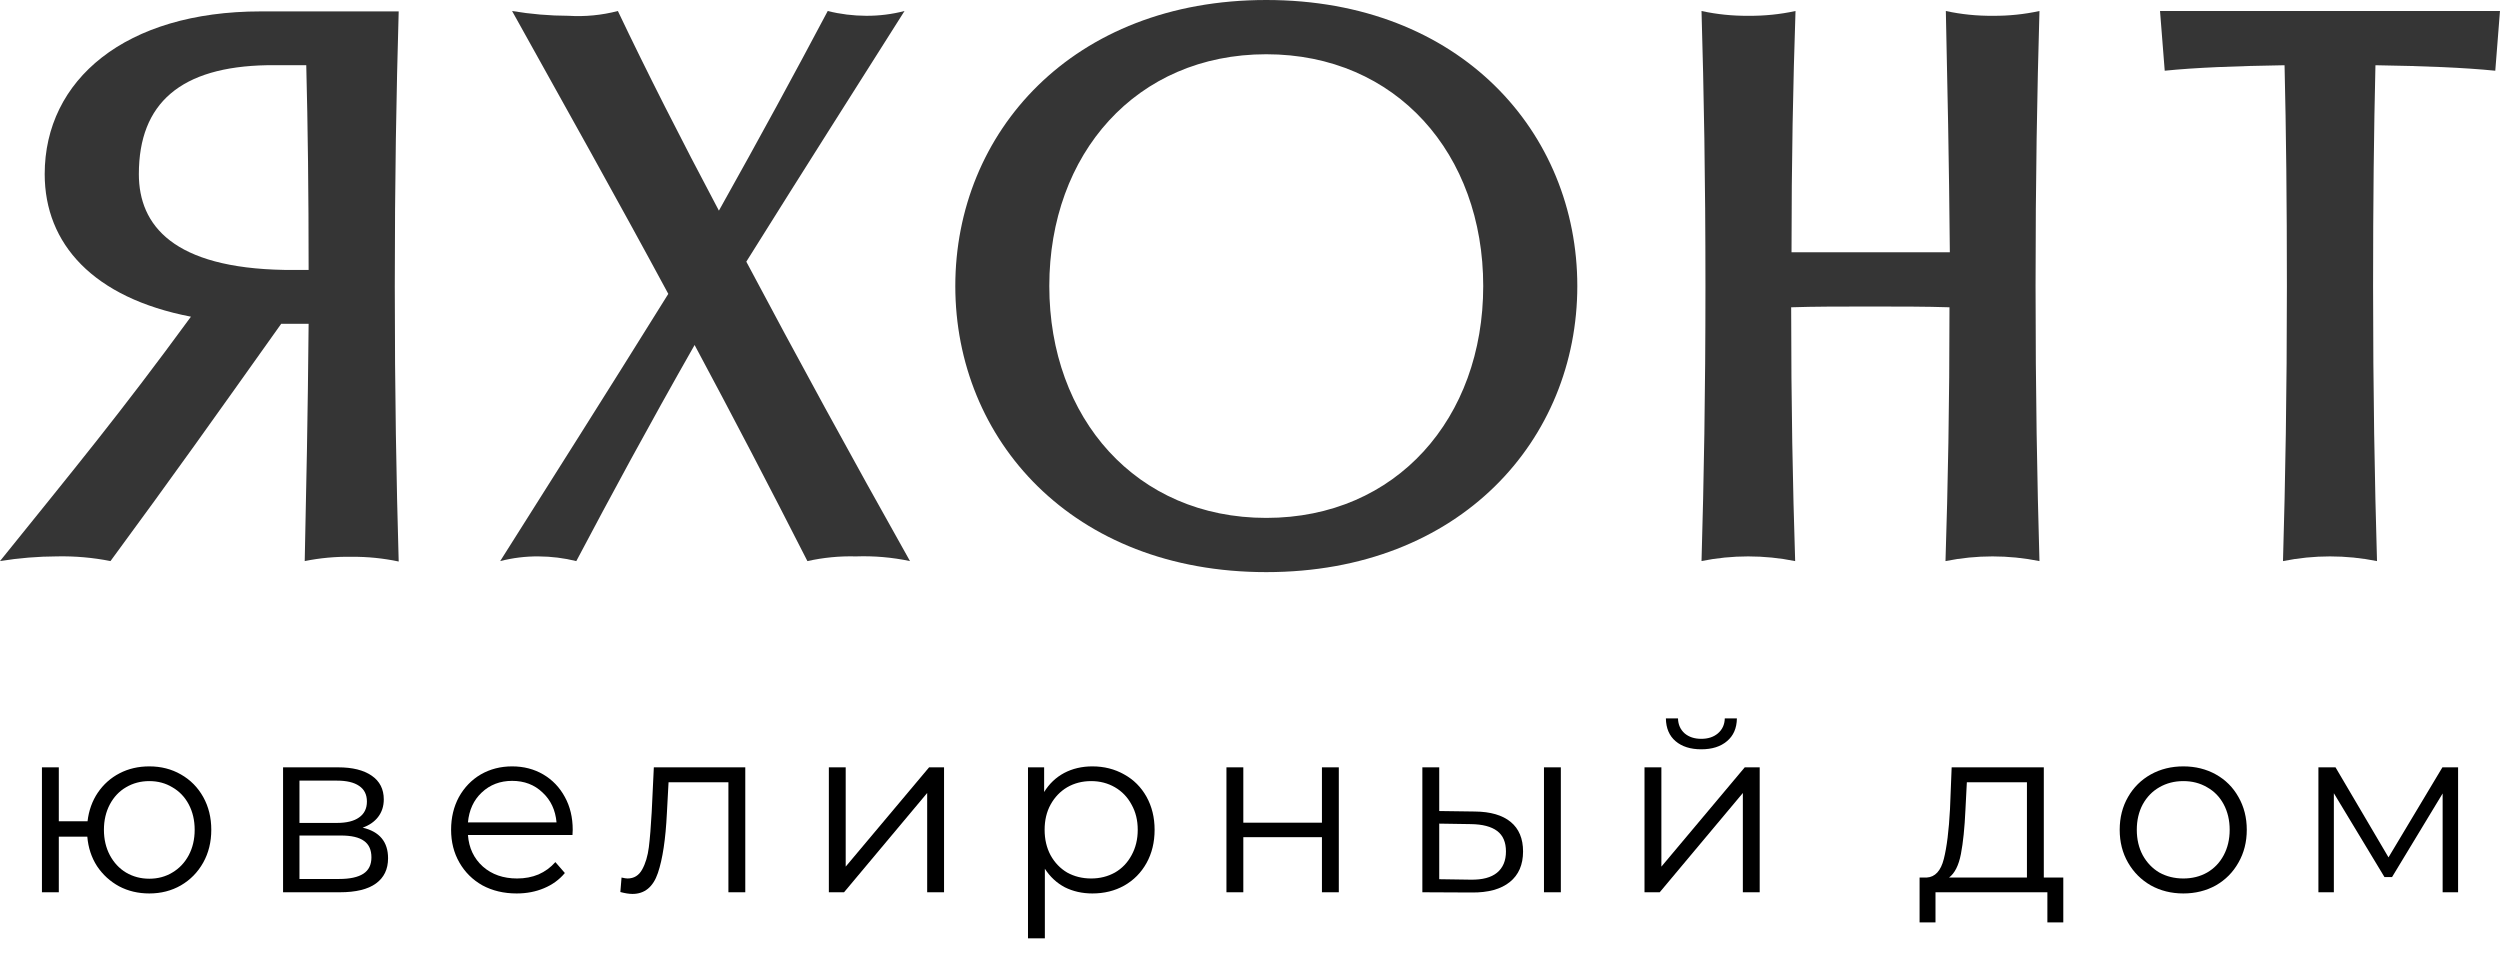
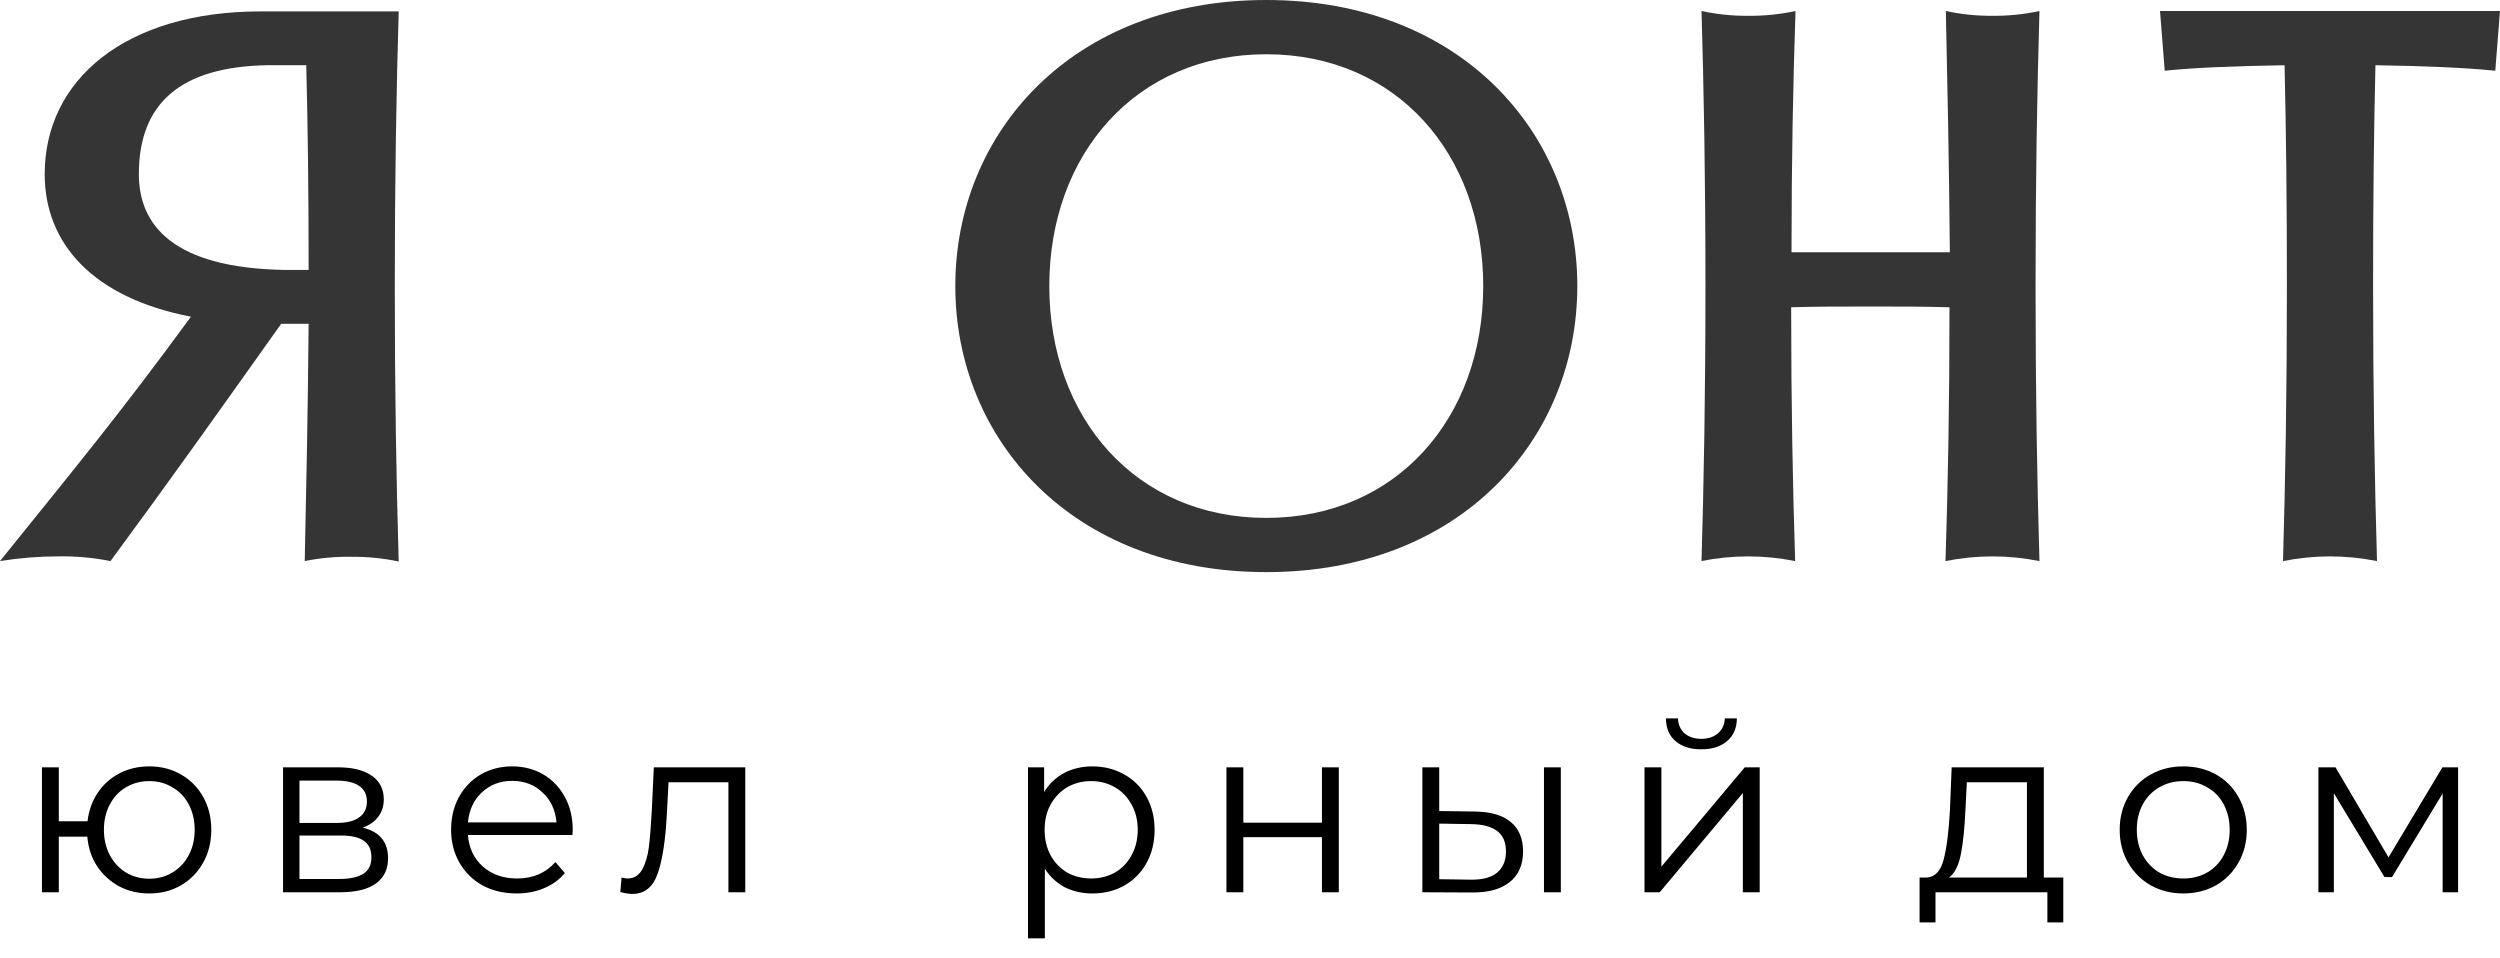
<svg xmlns="http://www.w3.org/2000/svg" width="107" height="41" viewBox="0 0 107 41" fill="none">
-   <path d="M13.042 24.014C13.108 20.955 13.175 17.757 13.209 13.859H12.035C9.119 17.959 7.477 20.28 4.729 24.014C3.978 23.865 3.213 23.798 2.448 23.813C1.628 23.816 0.809 23.883 0 24.014C3.25 19.978 5.096 17.757 8.172 13.554C3.989 12.749 1.913 10.434 1.913 7.453C1.913 3.417 5.364 0.488 11.162 0.488H17.064C16.964 3.988 16.897 7.621 16.897 12.261C16.897 16.9 16.964 20.537 17.064 24.033C16.403 23.893 15.728 23.825 15.051 23.831C14.377 23.819 13.703 23.88 13.042 24.014ZM13.108 2.791H11.433C7.745 2.858 5.943 4.405 5.943 7.453C5.943 9.652 7.429 11.47 12.169 11.552H13.209C13.209 8.24 13.175 5.415 13.108 2.791Z" fill="#353535" />
-   <path d="M23.05 23.814C22.496 23.809 21.945 23.877 21.408 24.015C23.889 20.08 25.565 17.456 28.603 12.578C26.427 8.542 24.179 4.54 21.917 0.471C22.715 0.605 23.523 0.674 24.331 0.676C25.042 0.72 25.756 0.651 26.445 0.471C27.686 3.079 29.127 5.919 30.769 9.016C32.578 5.785 34.019 3.128 35.427 0.471C35.965 0.606 36.517 0.674 37.072 0.676C37.626 0.679 38.178 0.61 38.714 0.471C36.333 4.238 34.691 6.806 31.942 11.2C34.086 15.239 36.433 19.543 38.948 24.015C38.188 23.854 37.411 23.787 36.634 23.814C35.936 23.795 35.239 23.863 34.557 24.015C32.983 20.922 31.37 17.829 29.729 14.766C27.719 18.299 26.178 21.157 24.666 24.015C24.137 23.884 23.595 23.816 23.05 23.814Z" fill="#353535" />
+   <path d="M13.042 24.014C13.108 20.955 13.175 17.757 13.209 13.859H12.035C9.119 17.959 7.477 20.28 4.729 24.014C3.978 23.865 3.213 23.798 2.448 23.813C1.628 23.816 0.809 23.883 0 24.014C3.25 19.978 5.096 17.757 8.172 13.554C3.989 12.749 1.913 10.434 1.913 7.453C1.913 3.417 5.364 0.488 11.162 0.488H17.064C16.964 3.988 16.897 7.621 16.897 12.261C16.897 16.9 16.964 20.537 17.064 24.033C16.403 23.893 15.728 23.825 15.051 23.831C14.377 23.819 13.703 23.88 13.042 24.014ZM13.108 2.791H11.433C7.745 2.858 5.943 4.405 5.943 7.453C5.943 9.652 7.429 11.47 12.169 11.552H13.209C13.209 8.24 13.175 5.415 13.108 2.791" fill="#353535" />
  <path d="M54.196 0C62.513 0 67.509 5.683 67.509 12.242C67.509 18.801 62.513 24.487 54.196 24.487C45.879 24.487 40.887 18.801 40.887 12.242C40.887 5.683 45.883 0 54.196 0ZM44.91 12.242C44.91 17.895 48.624 22.166 54.196 22.166C59.767 22.166 63.482 17.895 63.482 12.242C63.482 6.589 59.767 2.322 54.196 2.322C48.624 2.322 44.91 6.592 44.91 12.242Z" fill="#353535" />
  <path d="M72.825 24.015C72.926 20.52 72.993 16.886 72.993 12.243C72.993 7.6 72.926 3.97 72.825 0.471C73.486 0.614 74.159 0.683 74.835 0.676C75.511 0.683 76.187 0.614 76.848 0.471C76.744 3.601 76.677 6.828 76.677 10.797H83.453C83.419 6.828 83.349 3.601 83.282 0.471C83.943 0.614 84.618 0.683 85.295 0.676C85.965 0.682 86.635 0.613 87.289 0.471C87.189 3.97 87.122 7.603 87.122 12.243C87.122 16.883 87.189 20.52 87.289 24.015C85.962 23.747 84.594 23.747 83.267 24.015C83.371 20.754 83.438 17.356 83.438 13.152C82.431 13.119 81.291 13.119 80.05 13.119C78.809 13.119 77.636 13.119 76.662 13.152C76.662 17.356 76.729 20.754 76.833 24.015C75.506 23.747 74.138 23.747 72.811 24.015H72.825Z" fill="#353535" />
  <path d="M97.712 24.015C97.813 20.52 97.879 16.886 97.879 12.243C97.879 8.613 97.846 5.617 97.779 2.792C95.669 2.826 93.957 2.893 92.65 3.027L92.449 0.471H106.999L106.798 3.027C105.457 2.893 103.782 2.826 101.669 2.792C101.602 5.617 101.568 8.613 101.568 12.243C101.568 16.886 101.635 20.52 101.736 24.015C100.407 23.747 99.04 23.747 97.712 24.015Z" fill="#353535" />
  <path d="M105.206 32.842V38.189H104.545V33.96L102.38 37.538H102.055L99.889 33.95V38.189H99.228V32.842H99.96L102.228 36.695L104.535 32.842H105.206Z" fill="black" />
  <path d="M93.447 38.24C92.932 38.24 92.468 38.124 92.054 37.894C91.641 37.657 91.316 37.331 91.079 36.918C90.841 36.505 90.723 36.037 90.723 35.515C90.723 34.993 90.841 34.526 91.079 34.112C91.316 33.699 91.641 33.377 92.054 33.146C92.468 32.916 92.932 32.801 93.447 32.801C93.962 32.801 94.427 32.916 94.84 33.146C95.253 33.377 95.575 33.699 95.806 34.112C96.043 34.526 96.162 34.993 96.162 35.515C96.162 36.037 96.043 36.505 95.806 36.918C95.575 37.331 95.253 37.657 94.84 37.894C94.427 38.124 93.962 38.24 93.447 38.24ZM93.447 37.599C93.827 37.599 94.166 37.514 94.464 37.345C94.769 37.169 95.006 36.921 95.175 36.603C95.345 36.284 95.43 35.922 95.43 35.515C95.43 35.108 95.345 34.746 95.175 34.427C95.006 34.109 94.769 33.865 94.464 33.695C94.166 33.519 93.827 33.431 93.447 33.431C93.068 33.431 92.725 33.519 92.42 33.695C92.122 33.865 91.885 34.109 91.709 34.427C91.539 34.746 91.455 35.108 91.455 35.515C91.455 35.922 91.539 36.284 91.709 36.603C91.885 36.921 92.122 37.169 92.42 37.345C92.725 37.514 93.068 37.599 93.447 37.599Z" fill="black" />
  <path d="M88.309 37.559V39.48H87.628V38.189H82.839V39.48H82.158V37.559H82.463C82.822 37.538 83.066 37.274 83.195 36.766C83.324 36.258 83.412 35.546 83.46 34.631L83.531 32.842H87.475V37.559H88.309ZM84.12 34.672C84.086 35.431 84.022 36.058 83.927 36.552C83.832 37.04 83.663 37.376 83.419 37.559H86.753V33.482H84.181L84.12 34.672Z" fill="black" />
  <path d="M70.385 32.842H71.107V37.092L74.675 32.842H75.315V38.19H74.594V33.94L71.035 38.19H70.385V32.842ZM72.814 32.07C72.354 32.07 71.988 31.954 71.716 31.724C71.445 31.494 71.306 31.168 71.3 30.748H71.818C71.825 31.012 71.92 31.226 72.103 31.389C72.286 31.544 72.523 31.622 72.814 31.622C73.106 31.622 73.343 31.544 73.526 31.389C73.716 31.226 73.814 31.012 73.821 30.748H74.339C74.333 31.168 74.19 31.494 73.912 31.724C73.641 31.954 73.275 32.07 72.814 32.07Z" fill="black" />
  <path d="M63.124 34.733C63.795 34.739 64.306 34.889 64.659 35.18C65.011 35.471 65.187 35.892 65.187 36.441C65.187 37.01 64.998 37.447 64.618 37.752C64.239 38.057 63.696 38.206 62.992 38.199L60.877 38.189V32.842H61.599V34.712L63.124 34.733ZM66.082 32.842H66.804V38.189H66.082V32.842ZM62.951 37.65C63.446 37.657 63.818 37.559 64.069 37.355C64.327 37.145 64.455 36.84 64.455 36.441C64.455 36.047 64.33 35.756 64.079 35.566C63.828 35.377 63.452 35.278 62.951 35.272L61.599 35.251V37.63L62.951 37.65Z" fill="black" />
  <path d="M52.492 32.842H53.214V35.211H56.579V32.842H57.301V38.189H56.579V35.831H53.214V38.189H52.492V32.842Z" fill="black" />
  <path d="M46.753 32.801C47.255 32.801 47.709 32.916 48.115 33.146C48.522 33.37 48.84 33.689 49.071 34.102C49.301 34.516 49.417 34.986 49.417 35.515C49.417 36.05 49.301 36.525 49.071 36.938C48.84 37.352 48.522 37.674 48.115 37.904C47.715 38.128 47.261 38.24 46.753 38.24C46.319 38.24 45.926 38.151 45.574 37.975C45.228 37.792 44.944 37.528 44.72 37.182V40.161H43.998V32.841H44.689V33.899C44.906 33.546 45.191 33.275 45.543 33.085C45.903 32.896 46.306 32.801 46.753 32.801ZM46.702 37.599C47.075 37.599 47.414 37.514 47.719 37.345C48.024 37.169 48.261 36.921 48.431 36.603C48.607 36.284 48.695 35.922 48.695 35.515C48.695 35.108 48.607 34.749 48.431 34.438C48.261 34.119 48.024 33.872 47.719 33.695C47.414 33.519 47.075 33.431 46.702 33.431C46.323 33.431 45.98 33.519 45.675 33.695C45.377 33.872 45.14 34.119 44.964 34.438C44.794 34.749 44.71 35.108 44.71 35.515C44.71 35.922 44.794 36.284 44.964 36.603C45.14 36.921 45.377 37.169 45.675 37.345C45.98 37.514 46.323 37.599 46.702 37.599Z" fill="black" />
-   <path d="M35.475 32.842H36.196V37.091L39.765 32.842H40.405V38.189H39.683V33.94L36.125 38.189H35.475V32.842Z" fill="black" />
  <path d="M31.898 32.842V38.189H31.176V33.482H28.614L28.543 34.804C28.489 35.915 28.36 36.769 28.157 37.366C27.954 37.962 27.591 38.26 27.069 38.26C26.927 38.26 26.754 38.233 26.551 38.179L26.602 37.559C26.724 37.586 26.808 37.599 26.856 37.599C27.134 37.599 27.344 37.471 27.486 37.213C27.628 36.956 27.723 36.637 27.771 36.258C27.818 35.878 27.859 35.377 27.893 34.753L27.984 32.842H31.898Z" fill="black" />
  <path d="M24.502 35.739H20.028C20.069 36.294 20.283 36.745 20.669 37.091C21.055 37.43 21.543 37.599 22.133 37.599C22.465 37.599 22.77 37.542 23.048 37.426C23.326 37.304 23.566 37.128 23.77 36.898L24.176 37.365C23.939 37.65 23.641 37.867 23.282 38.016C22.929 38.165 22.54 38.24 22.113 38.24C21.564 38.24 21.076 38.124 20.649 37.894C20.228 37.657 19.9 37.331 19.663 36.918C19.425 36.505 19.307 36.037 19.307 35.515C19.307 34.993 19.419 34.526 19.642 34.112C19.873 33.699 20.184 33.377 20.577 33.146C20.977 32.916 21.425 32.801 21.919 32.801C22.414 32.801 22.858 32.916 23.251 33.146C23.644 33.377 23.953 33.699 24.176 34.112C24.4 34.519 24.512 34.986 24.512 35.515L24.502 35.739ZM21.919 33.421C21.404 33.421 20.971 33.587 20.618 33.919C20.272 34.244 20.076 34.671 20.028 35.2H23.82C23.773 34.671 23.573 34.244 23.221 33.919C22.875 33.587 22.441 33.421 21.919 33.421Z" fill="black" />
  <path d="M15.521 35.424C16.246 35.593 16.609 36.031 16.609 36.735C16.609 37.203 16.436 37.562 16.09 37.813C15.745 38.064 15.229 38.189 14.545 38.189H12.115V32.842H14.474C15.084 32.842 15.562 32.96 15.907 33.198C16.253 33.435 16.426 33.774 16.426 34.214C16.426 34.506 16.344 34.756 16.182 34.967C16.026 35.17 15.806 35.322 15.521 35.424ZM12.817 35.221H14.423C14.836 35.221 15.152 35.143 15.368 34.987C15.592 34.831 15.704 34.604 15.704 34.306C15.704 34.008 15.592 33.784 15.368 33.635C15.152 33.486 14.836 33.411 14.423 33.411H12.817V35.221ZM14.514 37.62C14.975 37.62 15.321 37.545 15.551 37.396C15.782 37.247 15.897 37.013 15.897 36.695C15.897 36.376 15.792 36.142 15.582 35.993C15.372 35.837 15.04 35.76 14.586 35.76H12.817V37.62H14.514Z" fill="black" />
  <path d="M6.39 32.801C6.892 32.801 7.342 32.916 7.742 33.146C8.149 33.377 8.467 33.699 8.698 34.112C8.928 34.526 9.043 34.993 9.043 35.515C9.043 36.037 8.928 36.505 8.698 36.918C8.467 37.331 8.149 37.657 7.742 37.894C7.342 38.124 6.892 38.24 6.39 38.24C5.916 38.24 5.485 38.138 5.099 37.935C4.713 37.725 4.397 37.437 4.153 37.071C3.916 36.705 3.777 36.284 3.737 35.81H2.517V38.189H1.795V32.841H2.517V35.149H3.747C3.801 34.688 3.947 34.282 4.184 33.929C4.428 33.57 4.74 33.292 5.119 33.096C5.499 32.899 5.922 32.801 6.39 32.801ZM6.39 37.609C6.756 37.609 7.085 37.521 7.376 37.345C7.674 37.169 7.908 36.921 8.078 36.603C8.247 36.284 8.332 35.922 8.332 35.515C8.332 35.108 8.247 34.746 8.078 34.427C7.908 34.109 7.674 33.865 7.376 33.695C7.085 33.519 6.756 33.431 6.39 33.431C6.024 33.431 5.692 33.519 5.394 33.695C5.102 33.865 4.872 34.109 4.702 34.427C4.533 34.746 4.448 35.108 4.448 35.515C4.448 35.922 4.533 36.284 4.702 36.603C4.872 36.921 5.102 37.169 5.394 37.345C5.692 37.521 6.024 37.609 6.39 37.609Z" fill="black" />
</svg>